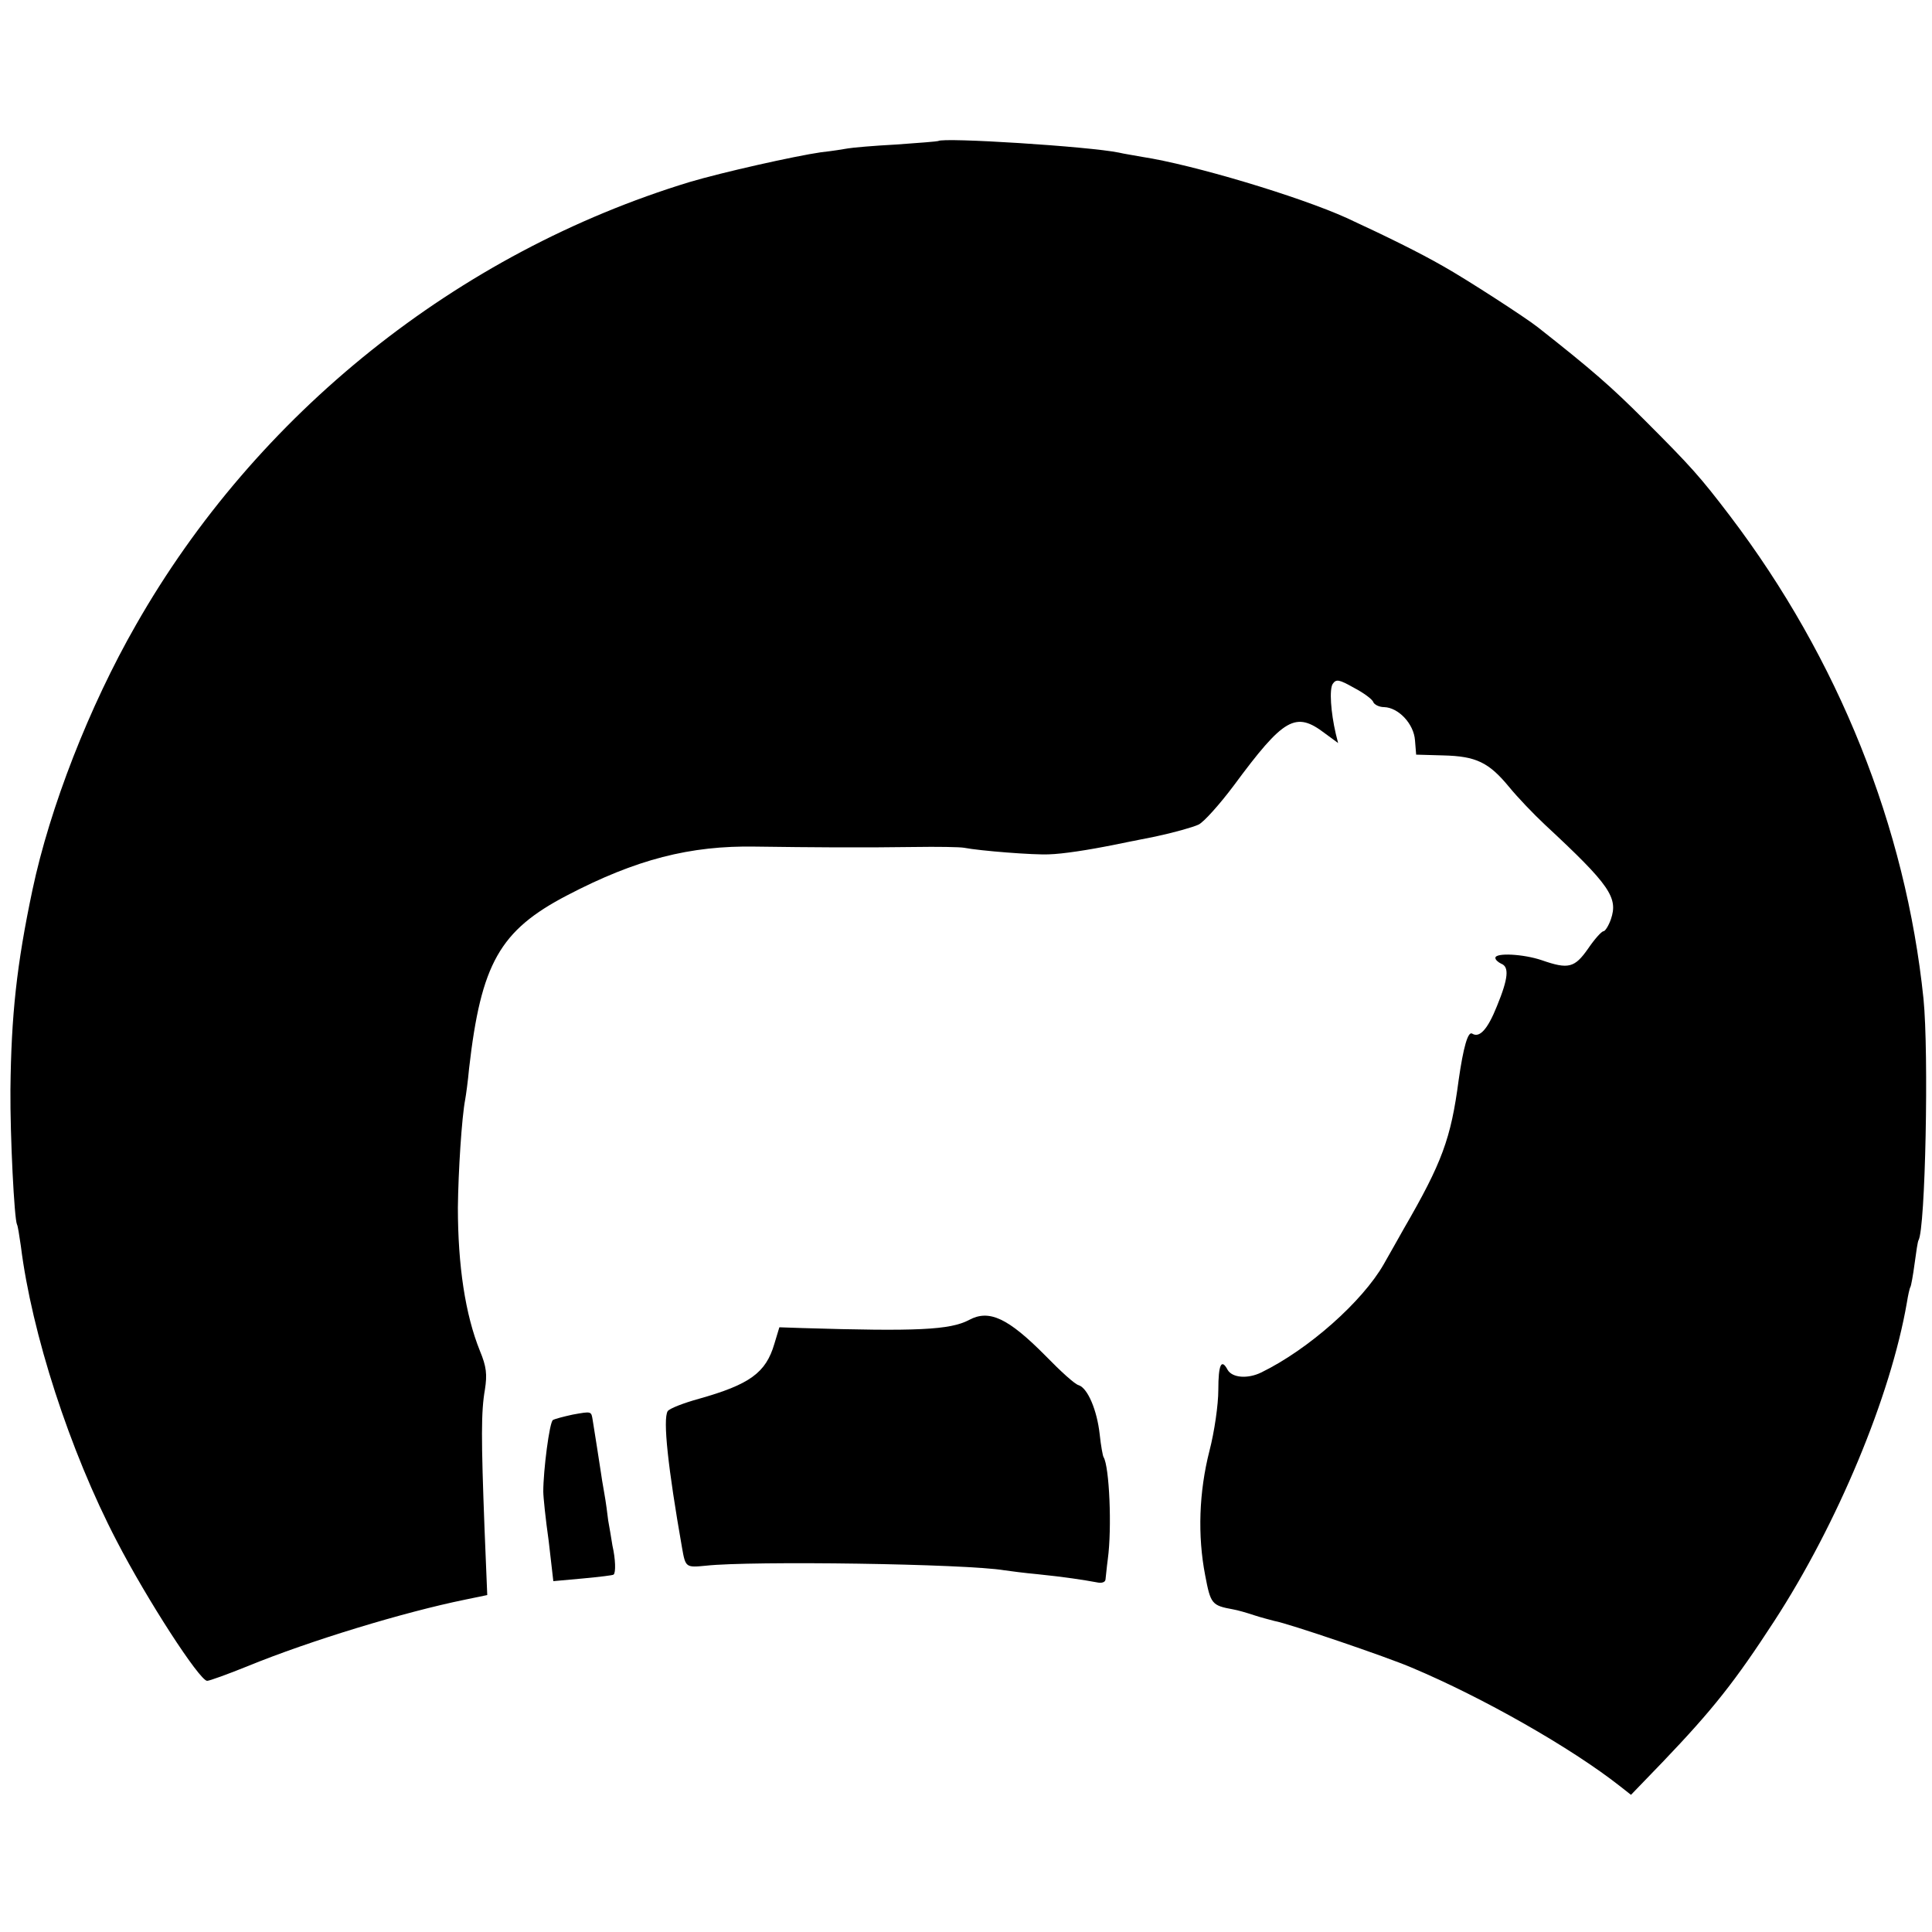
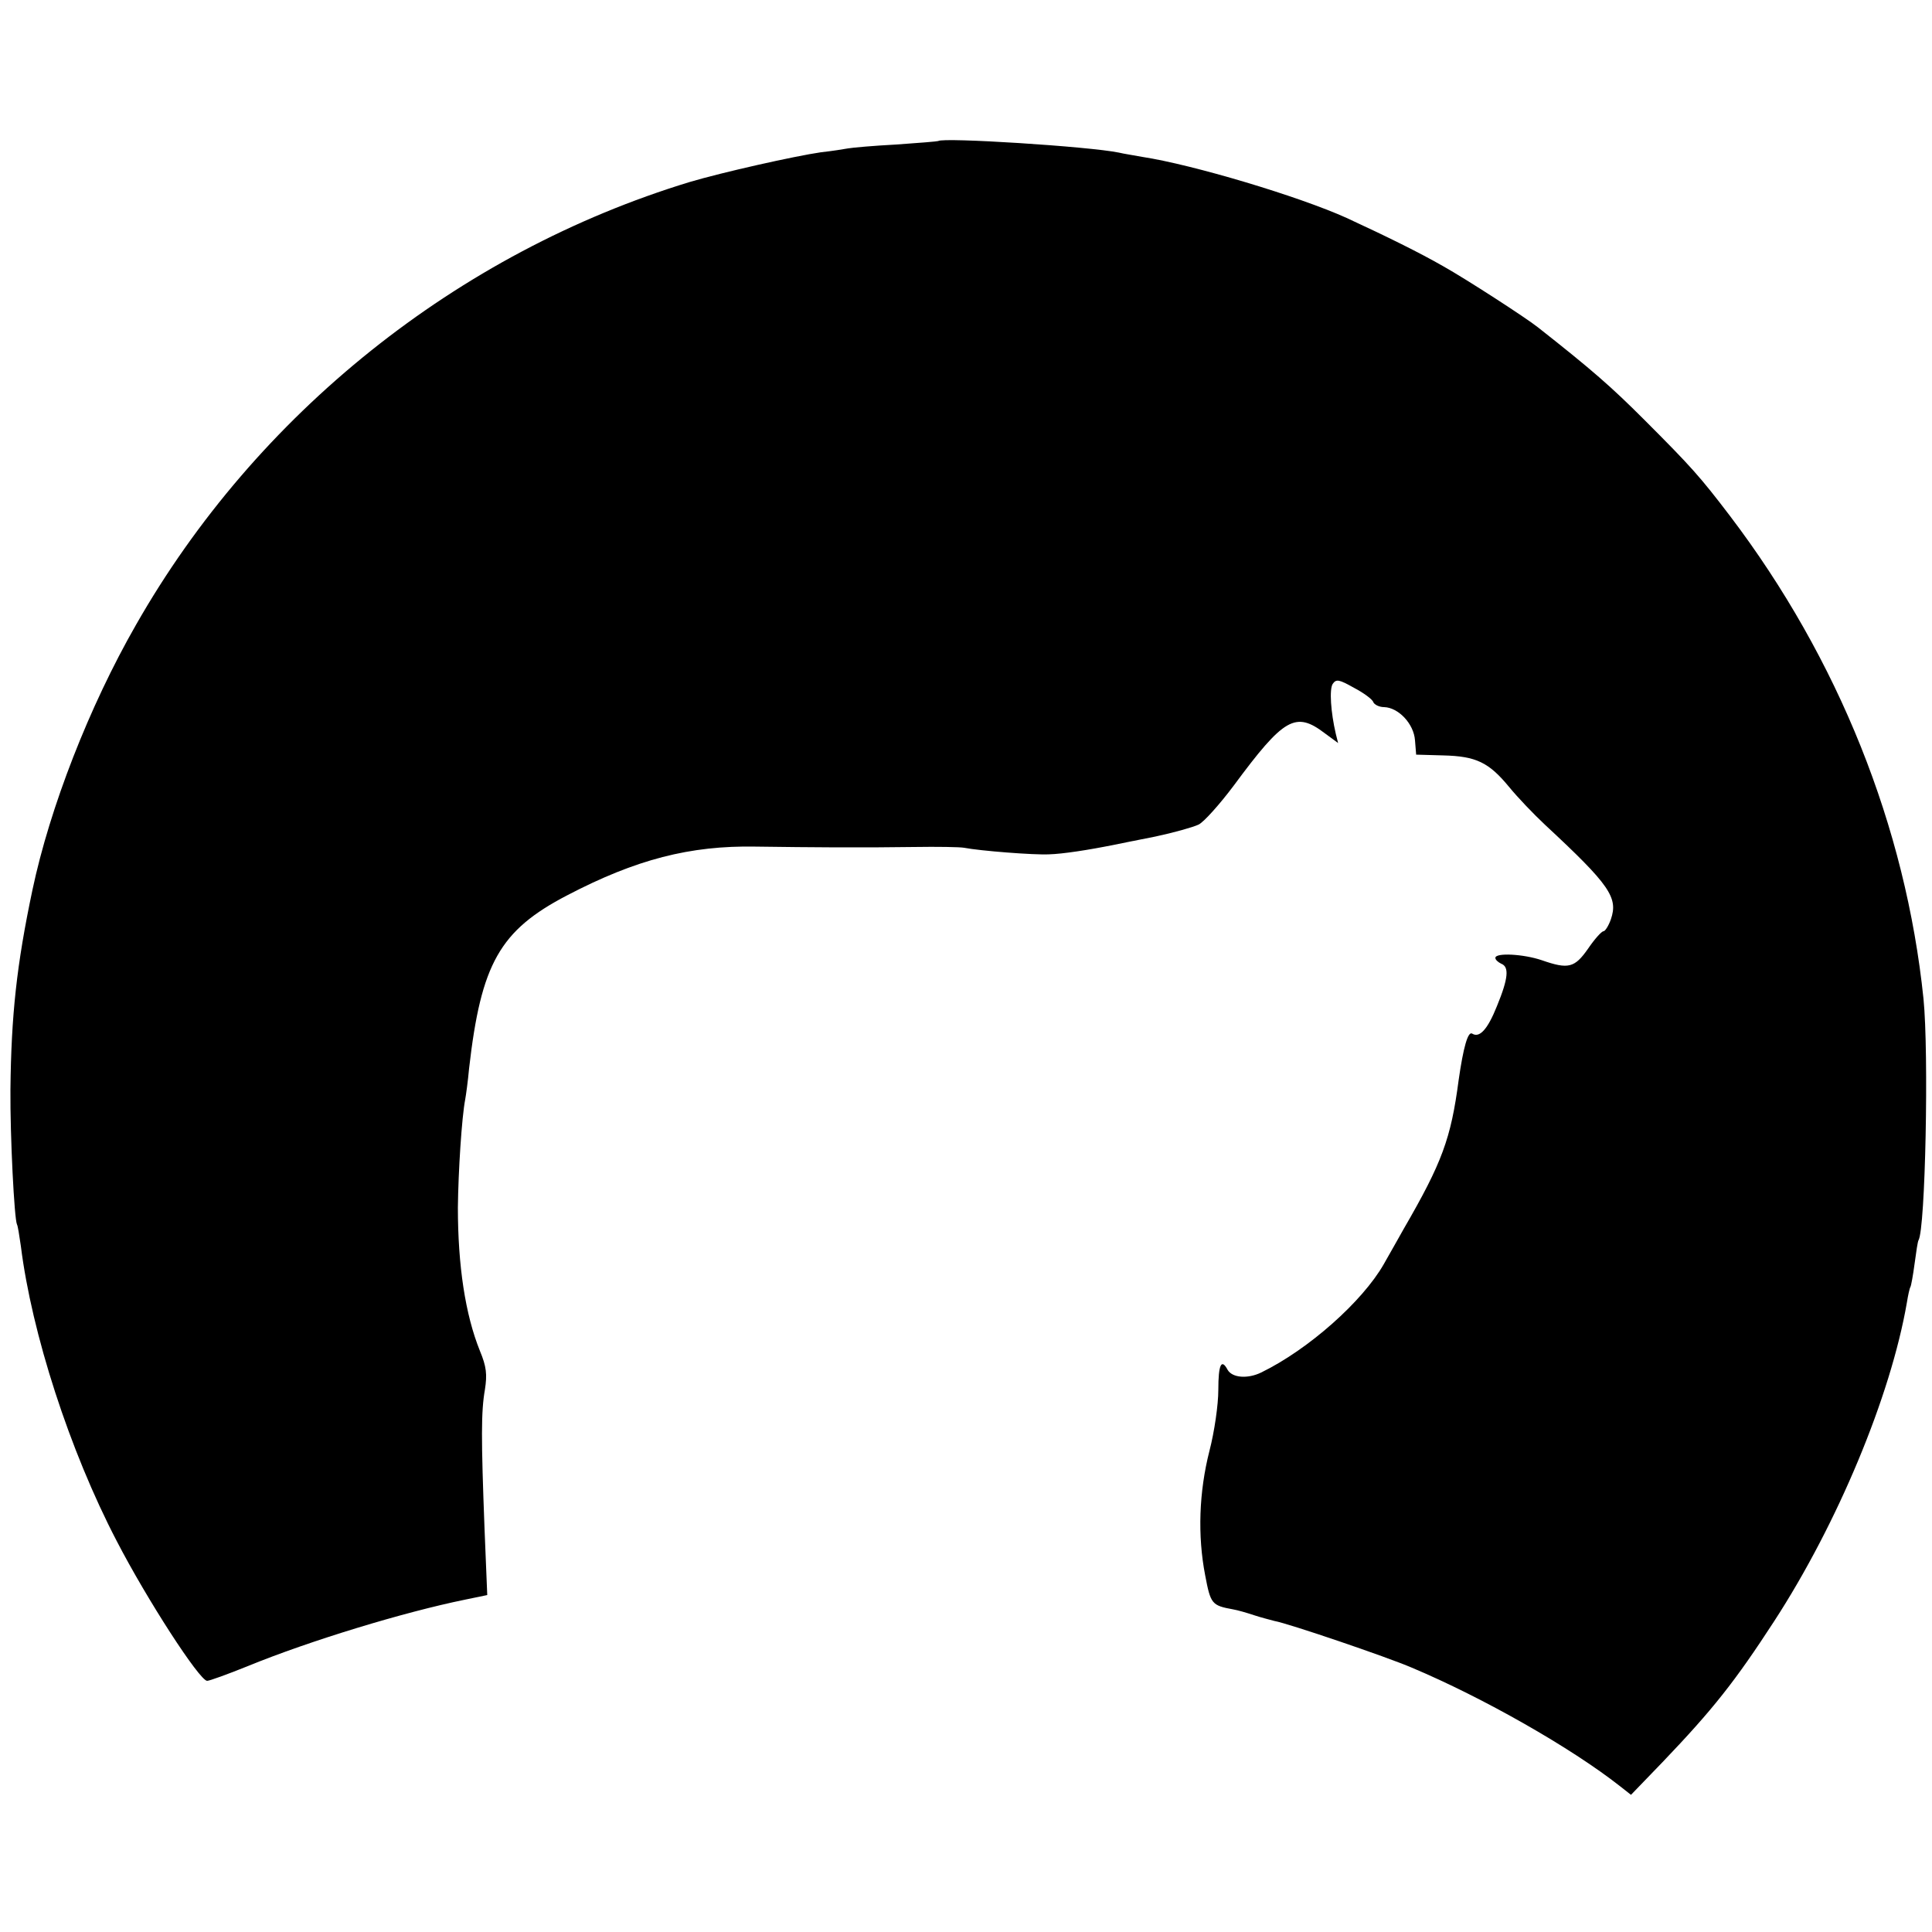
<svg xmlns="http://www.w3.org/2000/svg" version="1" width="666.667" height="666.667" viewBox="0 0 500 500">
  <path d="M242.8 36.5c-.2.1-5 .5-10.8.9-5.8.3-11.4.8-12.5 1-1.1.2-4.2.7-7 1-6.9 1-25.6 5.2-34 7.7-60.1 18.3-112.2 60-143.3 114.6-12.1 21.1-22.3 47.3-26.8 68.6-4.1 19.4-5.5 32.5-5.7 51.7-.1 11.9 1 33.6 1.7 34.9.2.3.6 2.8 1 5.6C8.2 345 18 375.4 30.2 398.8c7.8 15.1 21.4 36.1 23.4 36.2.6 0 5.3-1.7 10.5-3.8 16.1-6.6 40.5-14 56.2-17.2l5.8-1.2-.7-17.1c-.9-23.6-.9-30.4.1-36.1.6-3.9.4-5.9-1.3-10-3.8-9.4-5.7-22.1-5.7-37.1.1-9.3 1-23.4 1.9-28 .2-1.1.7-4.7 1-8 3.1-27.1 7.9-35.7 25.4-44.8 17.8-9.3 31.8-12.9 48.7-12.6 15.2.2 27 .3 41 .1 6.1-.1 11.9 0 13 .2 4.1.8 18.1 1.9 22 1.7 3.5-.1 10.1-1.1 17-2.5 1.1-.2 5.8-1.2 10.5-2.1 4.7-1 9.7-2.4 11.2-3.1 1.4-.7 5.5-5.3 9.1-10.1 13-17.6 16-19.3 23.6-13.5l3.4 2.5-.6-2.4c-1.3-5.6-1.7-11.5-.8-12.9.9-1.3 1.6-1.2 5.5 1 2.5 1.3 4.8 3 5 3.7.3.7 1.6 1.3 2.8 1.3 3.7.1 7.7 4.3 8 8.6l.3 3.7 7 .2c8.5.2 11.8 1.8 17 8.1 2.2 2.7 6.4 7.1 9.4 9.9 16.8 15.6 18.9 18.8 17 24.4-.6 1.7-1.5 3.1-1.9 3.1-.5 0-2.3 2-4 4.5-3.5 5-5.1 5.4-12 3-4.7-1.6-12-2-12-.6 0 .5.7 1.1 1.5 1.5 2.1.8 1.9 3.7-1.1 11-2.4 6-4.5 8.3-6.4 7.1-1.1-.7-2.3 3.6-3.5 12-2 15.2-4.3 21.4-14.2 38.5-1.1 1.9-3.4 6.1-5.2 9.2-5.5 9.6-19.4 22-31.7 28-3.5 1.7-7.5 1.4-8.7-.7-1.6-3-2.4-1.4-2.4 5.2 0 3.8-1 10.8-2.3 15.8-2.7 10.6-3.1 21.9-1.1 32.2 1.4 7.4 1.7 7.8 7.2 8.8 1.2.2 3.6.9 5.4 1.5 1.8.6 4.2 1.2 5.3 1.5 3.5.6 29.1 9.3 35.6 12.1 18.3 7.7 41.2 20.7 53.9 30.7l2.8 2.2 8.2-8.5c13-13.6 18.7-20.8 28.9-36.5 16.3-25.1 30.1-58.1 34.3-82.4.3-1.9.7-3.7.9-4 .2-.3.7-3.1 1.1-6.1.4-3 .8-5.7 1-6 1.8-2.9 2.7-48.5 1.3-62.5-4.6-44.5-22-88-50.1-125-7.7-10.1-9.9-12.6-22.2-24.9-8.5-8.5-13.4-12.8-27.5-23.9-3-2.4-18.6-12.5-24.5-15.8-6.1-3.5-14.4-7.6-25-12.5-12.4-5.6-39.8-13.8-52.9-15.8-2.1-.4-4.8-.8-6-1.1-7.7-1.6-45.6-4-46.8-3z" />
-   <path d="M250.8 341.6c-4.9 2.6-13.5 3-43.2 2.1l-5.9-.2-1.3 4.3c-2.2 7.5-6.4 10.5-19.5 14.2-4 1.1-7.6 2.5-8.1 3.2-1.3 2.1.1 14.8 3.7 35.3.9 5.2 1 5.2 6.2 4.7 11.7-1.3 67.4-.5 77.3 1.2 1.4.2 5.2.7 8.5 1 6.9.7 12.1 1.5 15.3 2.1 1.3.3 2.2 0 2.3-.7.1-.7.3-3.1.6-5.3 1.1-8.1.4-24-1.1-26.4-.2-.3-.7-3-1-5.9-.7-6.3-3.1-11.9-5.4-12.7-1-.2-4.8-3.7-8.6-7.6-9.7-9.8-14.6-12.1-19.8-9.3zM148.2 366.1c-2.3.5-4.6 1.1-5.1 1.4-.9.5-2.5 13.1-2.5 18.5 0 1.4.6 7.2 1.4 12.8l1.2 10.4 7.7-.7c4.2-.4 7.7-.8 7.9-1 .6-.5.5-4-.3-7.5-.3-1.9-.8-4.9-1.1-6.5-.2-1.7-.6-4.8-1-7s-.8-4.7-.9-5.5c-.3-2-1.7-11-2.1-13.4-.4-2.4-.2-2.4-5.2-1.5z" />
</svg>